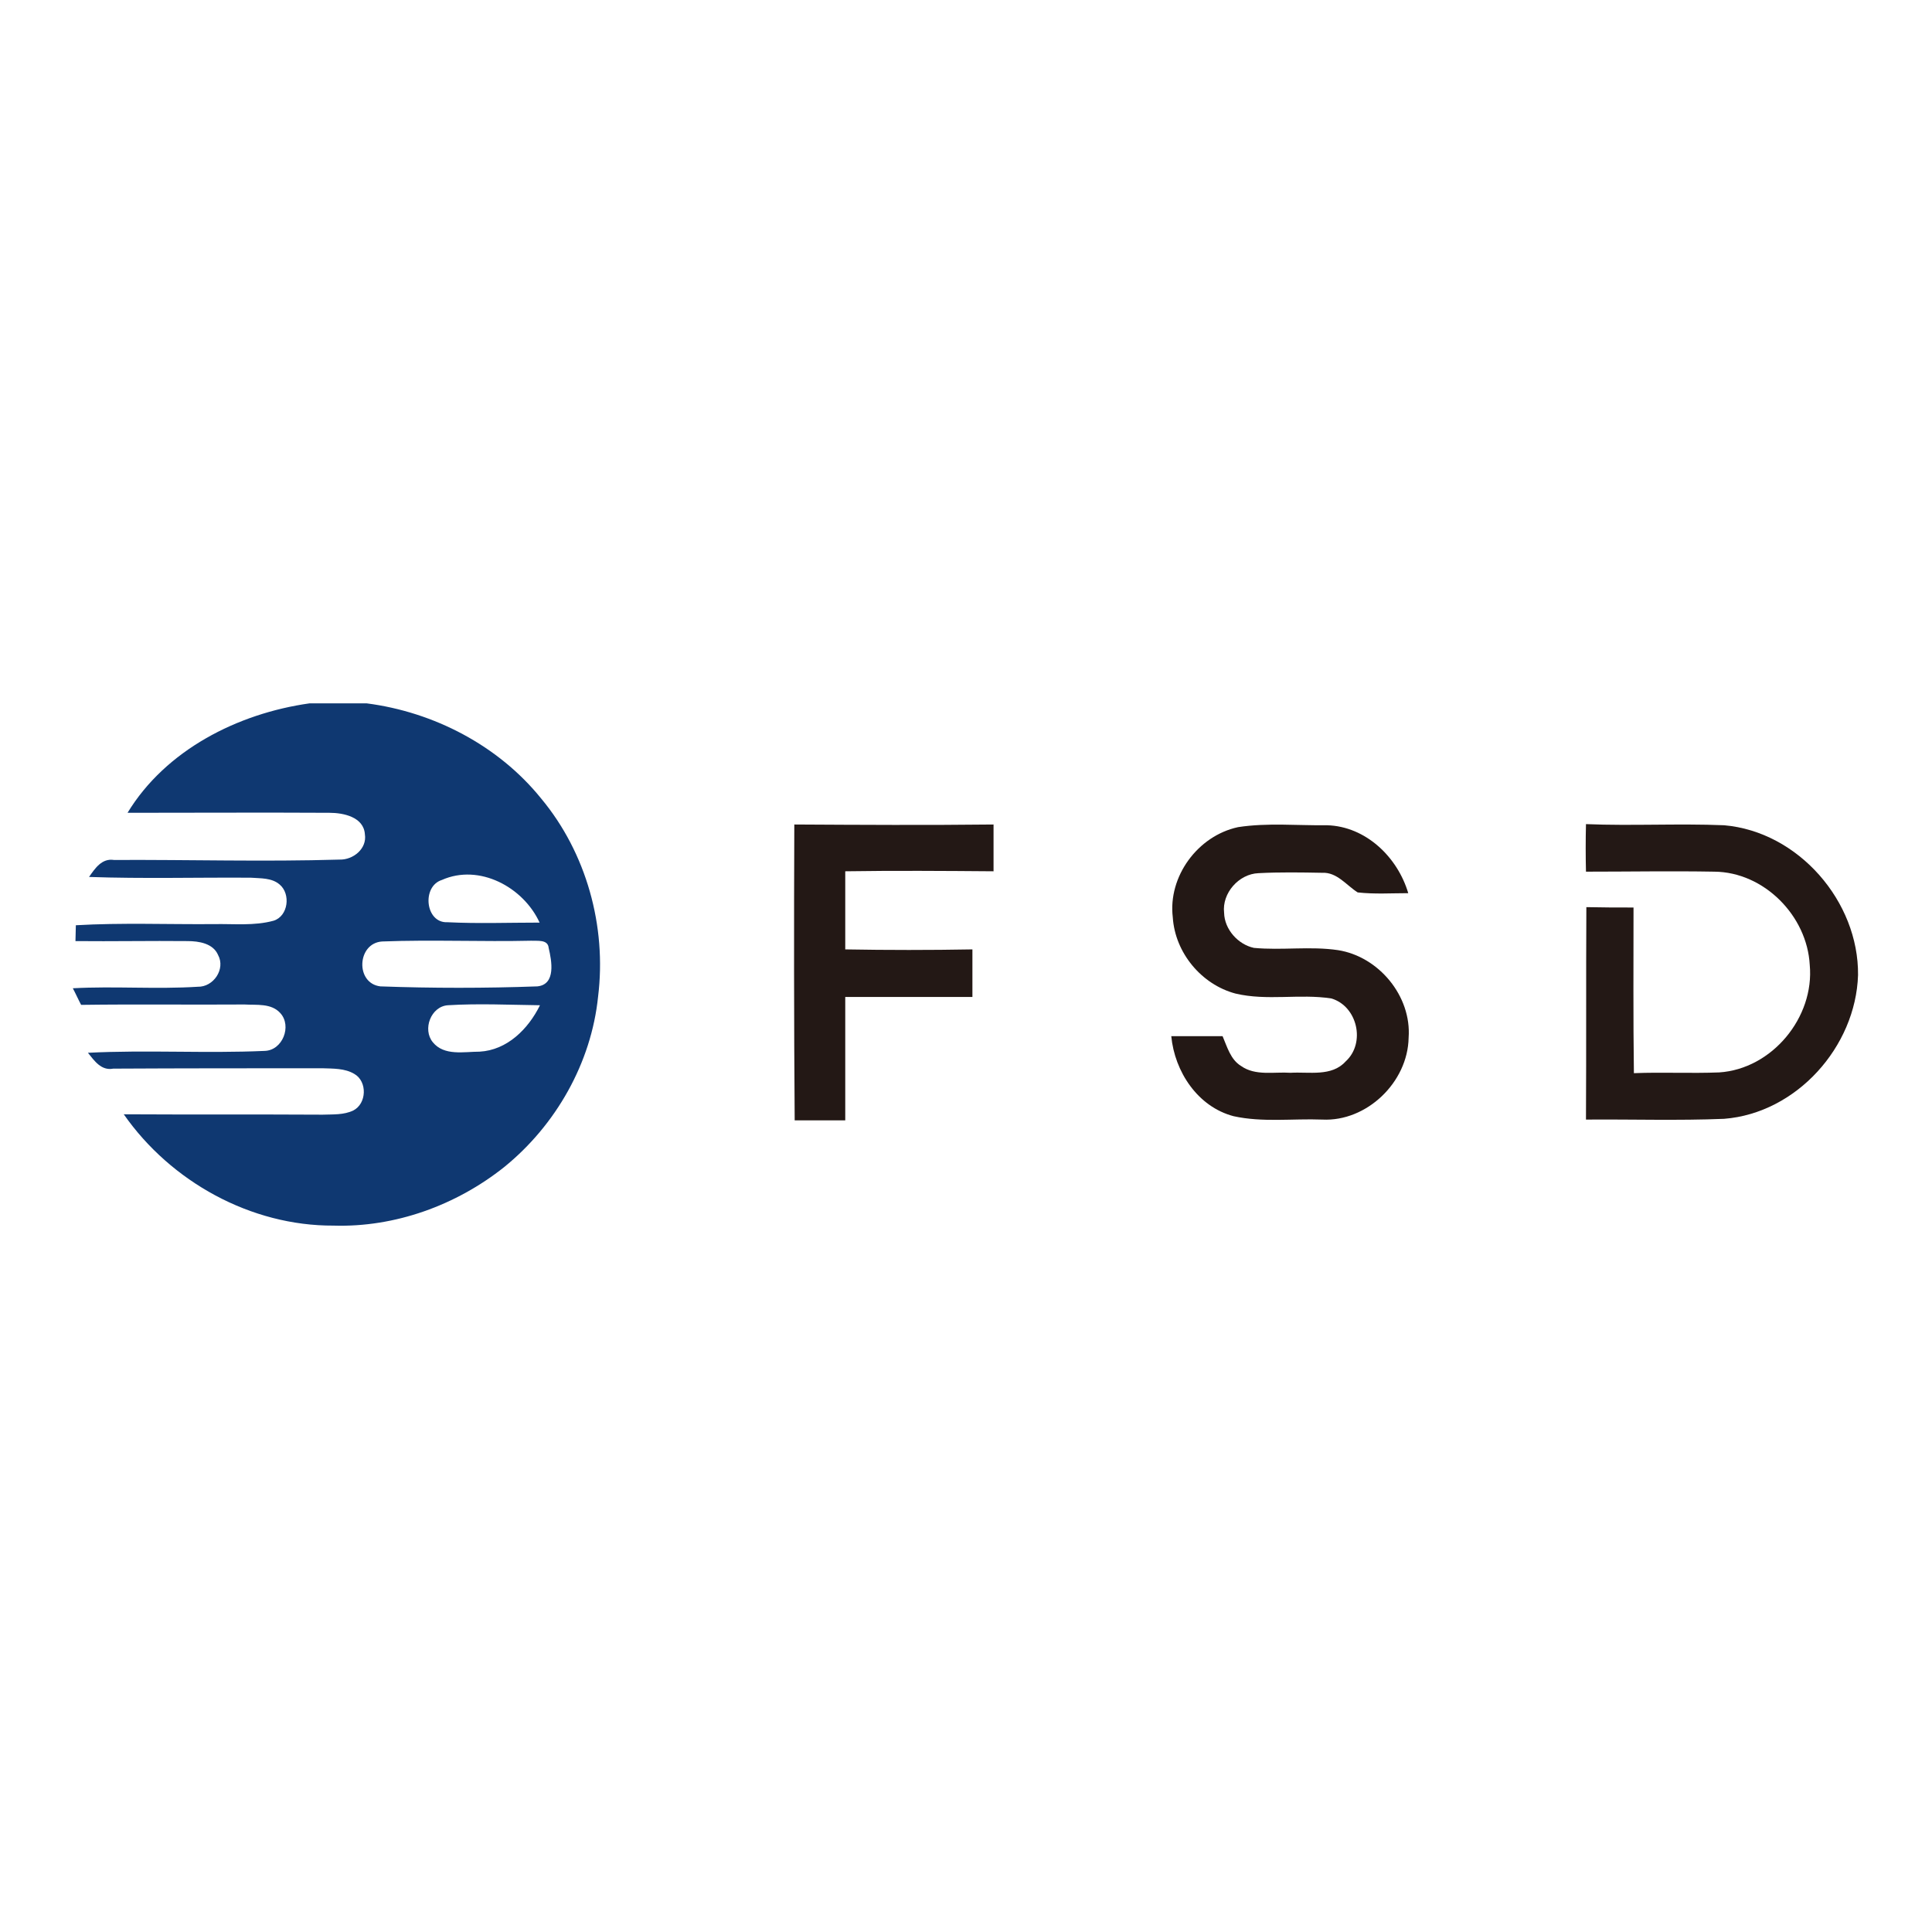
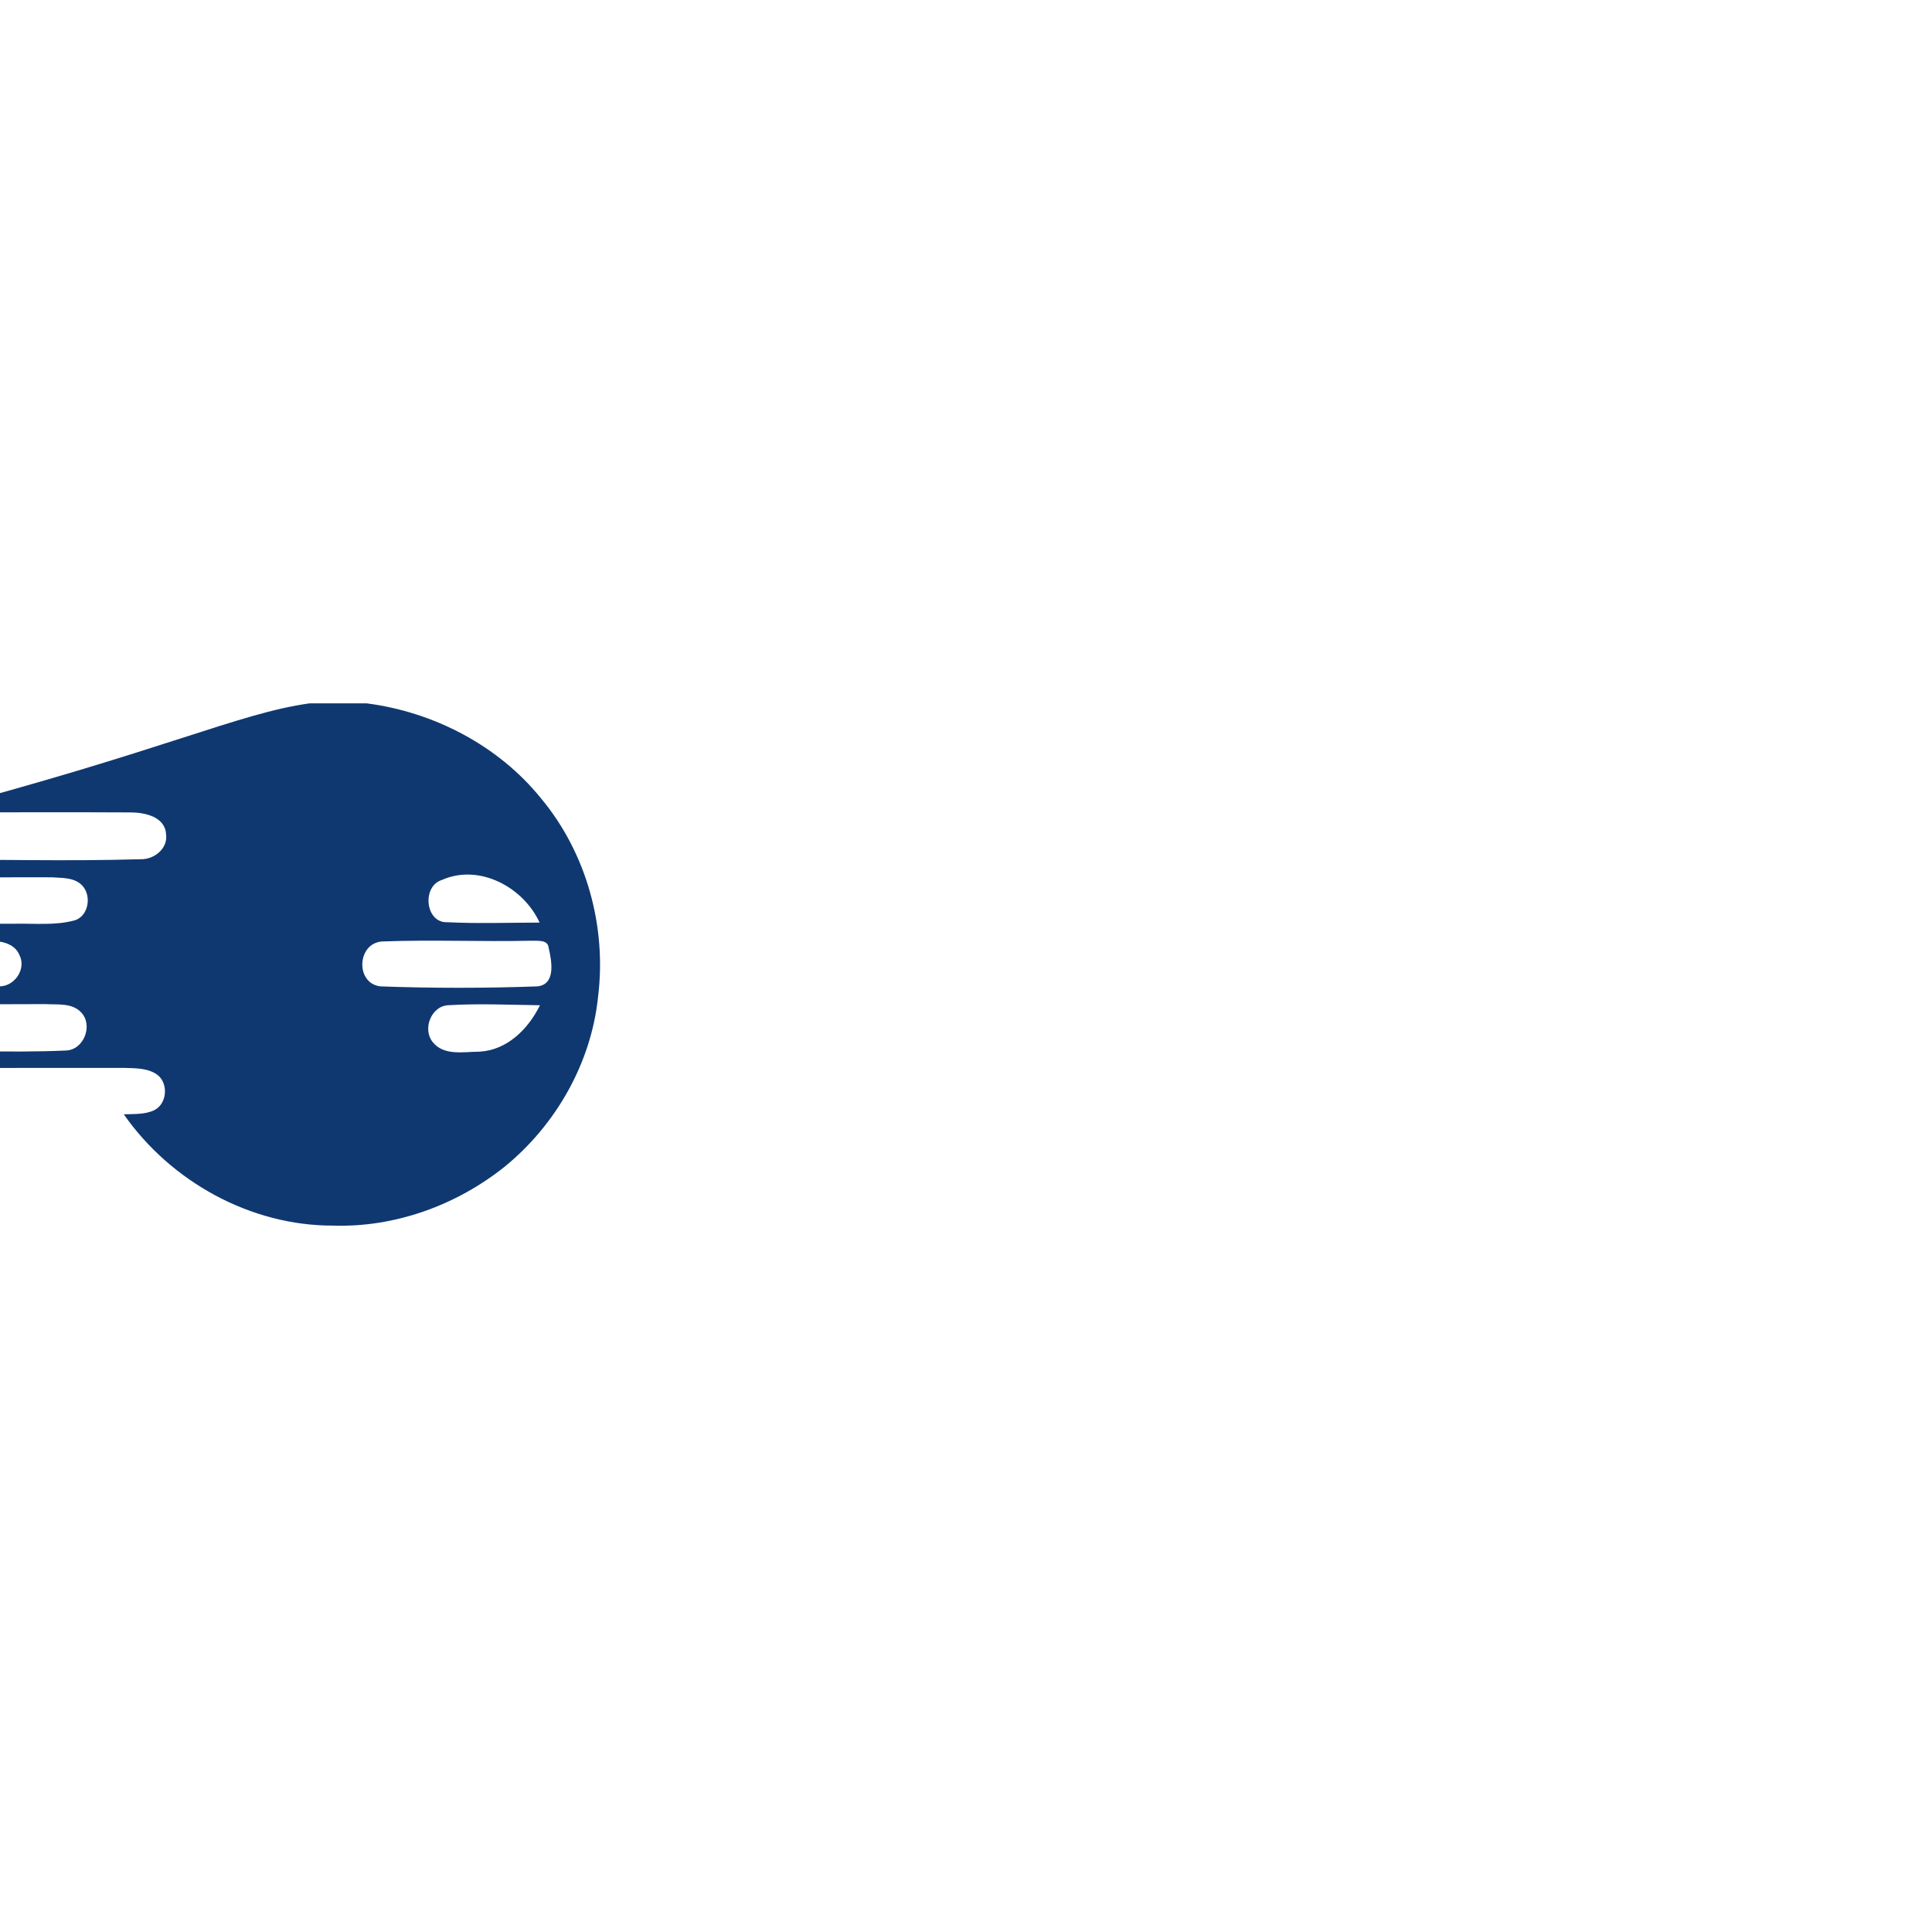
<svg xmlns="http://www.w3.org/2000/svg" version="1.1" id="Layer_1" x="0px" y="0px" viewBox="0 0 512 512" style="enable-background:new 0 0 512 512;" xml:space="preserve">
  <style type="text/css">
	.st0{fill:#FFFFFF;}
	.st1{fill:#0F3871;}
	.st2{fill:#231815;}
</style>
-   <rect class="st0" width="512" height="512" />
  <g id="_x23_0f3871ff">
-     <path class="st1" d="M82,186.4h15.2c17.8,2.3,34.9,11.2,46.2,25.2c12,14.4,17.4,33.9,15.1,52.5c-1.8,17.6-11.2,34.1-24.9,45.2   c-12.7,10.1-28.9,16-45.2,15.5c-21.9,0.1-43.1-11.6-55.6-29.5c17.6,0.1,35.1,0,52.7,0.1c2.7-0.1,5.6,0.1,8.1-1.1   c3.6-1.8,3.8-7.7,0.3-9.7c-2.5-1.5-5.6-1.4-8.4-1.5c-18.5,0-37,0-55.5,0.1c-3.2,0.6-5-2.1-6.7-4.2c15.6-0.8,31.3,0.2,46.8-0.5   c4.8-0.1,7.3-6.6,4.2-10c-2.4-2.7-6.3-2.1-9.5-2.3c-14.4,0.1-28.9-0.1-43.3,0.1c-0.6-1.1-1.6-3.3-2.2-4.4c11-0.6,22.1,0.3,33.1-0.4   c4.2,0.1,7.4-4.7,5.4-8.4c-1.3-3.1-5.1-3.7-8.1-3.7c-9.9-0.1-19.8,0.1-29.7,0c0-1.4,0.1-2.8,0.1-4.2c12.2-0.7,24.4-0.2,36.6-0.3   c5.3-0.1,10.7,0.5,15.8-0.9c3.9-1.2,4.6-7.1,1.6-9.6c-2.1-1.8-5-1.6-7.6-1.8c-14.3-0.1-28.6,0.3-42.9-0.2c1.6-2.3,3.4-5,6.6-4.5   c19.9-0.1,39.8,0.5,59.8-0.1c3.6,0.1,7.3-2.9,6.7-6.7c-0.3-4.6-5.7-5.7-9.4-5.7c-17.8-0.1-35.7,0-53.5,0   C43.9,198.8,62.9,189.1,82,186.4 M117.1,233.2c-5.4,1.7-4.4,11.5,1.5,11.2c8.1,0.4,16.3,0.1,24.4,0.1   C138.7,235.1,127,228.8,117.1,233.2 M101.3,249.5c-6.7,0.4-7.2,11.1-0.5,11.9c13.8,0.5,27.7,0.5,41.6,0c5-0.5,3.8-6.8,3-10.2   c-0.2-2.3-3-1.8-4.6-1.9C127.7,249.6,114.5,249,101.3,249.5 M114.7,276.2c3,3.7,8.3,2.5,12.4,2.5c7.3-0.4,12.9-6,16-12.3   c-8.1-0.1-16.3-0.5-24.4,0C114.2,266.7,111.9,272.8,114.7,276.2z" />
+     <path class="st1" d="M82,186.4h15.2c17.8,2.3,34.9,11.2,46.2,25.2c12,14.4,17.4,33.9,15.1,52.5c-1.8,17.6-11.2,34.1-24.9,45.2   c-12.7,10.1-28.9,16-45.2,15.5c-21.9,0.1-43.1-11.6-55.6-29.5c2.7-0.1,5.6,0.1,8.1-1.1   c3.6-1.8,3.8-7.7,0.3-9.7c-2.5-1.5-5.6-1.4-8.4-1.5c-18.5,0-37,0-55.5,0.1c-3.2,0.6-5-2.1-6.7-4.2c15.6-0.8,31.3,0.2,46.8-0.5   c4.8-0.1,7.3-6.6,4.2-10c-2.4-2.7-6.3-2.1-9.5-2.3c-14.4,0.1-28.9-0.1-43.3,0.1c-0.6-1.1-1.6-3.3-2.2-4.4c11-0.6,22.1,0.3,33.1-0.4   c4.2,0.1,7.4-4.7,5.4-8.4c-1.3-3.1-5.1-3.7-8.1-3.7c-9.9-0.1-19.8,0.1-29.7,0c0-1.4,0.1-2.8,0.1-4.2c12.2-0.7,24.4-0.2,36.6-0.3   c5.3-0.1,10.7,0.5,15.8-0.9c3.9-1.2,4.6-7.1,1.6-9.6c-2.1-1.8-5-1.6-7.6-1.8c-14.3-0.1-28.6,0.3-42.9-0.2c1.6-2.3,3.4-5,6.6-4.5   c19.9-0.1,39.8,0.5,59.8-0.1c3.6,0.1,7.3-2.9,6.7-6.7c-0.3-4.6-5.7-5.7-9.4-5.7c-17.8-0.1-35.7,0-53.5,0   C43.9,198.8,62.9,189.1,82,186.4 M117.1,233.2c-5.4,1.7-4.4,11.5,1.5,11.2c8.1,0.4,16.3,0.1,24.4,0.1   C138.7,235.1,127,228.8,117.1,233.2 M101.3,249.5c-6.7,0.4-7.2,11.1-0.5,11.9c13.8,0.5,27.7,0.5,41.6,0c5-0.5,3.8-6.8,3-10.2   c-0.2-2.3-3-1.8-4.6-1.9C127.7,249.6,114.5,249,101.3,249.5 M114.7,276.2c3,3.7,8.3,2.5,12.4,2.5c7.3-0.4,12.9-6,16-12.3   c-8.1-0.1-16.3-0.5-24.4,0C114.2,266.7,111.9,272.8,114.7,276.2z" />
  </g>
  <g id="_x23_231815ff">
-     <path class="st2" d="M210.5,218.5c17.6,0.1,35.2,0.2,52.8,0c0,4.1,0,8.3,0,12.4c-13.1-0.1-26.2-0.2-39.3,0c0,6.9,0,13.8,0,20.7   c11.2,0.2,22.5,0.2,33.7,0c0,4.2,0,8.4,0,12.6c-11.2,0-22.5,0-33.7,0c0,10.9,0,21.8,0,32.7c-4.5,0-8.9,0-13.4,0   C210.4,270.7,210.4,244.6,210.5,218.5z" />
-     <path class="st2" d="M328.1,219.2c7.8-1.2,15.7-0.4,23.6-0.5c10.3,0.3,18.7,8.5,21.5,18c-4.5,0-8.9,0.3-13.4-0.2   c-3-1.9-5.5-5.4-9.4-5.2c-5.6-0.1-11.3-0.2-16.9,0.1c-5.2,0.2-9.7,5.3-9.1,10.5c0.1,4.4,3.7,8.4,7.9,9.3c7.4,0.7,14.9-0.5,22.3,0.6   c10.8,1.7,19.5,12.2,18.7,23.2c-0.2,11.8-11.1,22.3-22.9,21.7c-7.8-0.3-15.8,0.8-23.5-0.9c-9.5-2.5-15.6-11.8-16.5-21.2   c4.5,0,9.1,0,13.6,0c1.2,2.8,2.1,6.2,4.9,7.9c3.8,2.7,8.8,1.5,13.1,1.8c4.9-0.3,10.9,1.1,14.6-3c5.4-4.9,3.1-14.7-3.8-16.7   c-8.4-1.3-17,0.7-25.4-1.3c-9-2.4-16-10.8-16.6-20.2C309.5,232.3,317.4,221.5,328.1,219.2z" />
-     <path class="st2" d="M420.3,218.4c12.2,0.5,24.4-0.2,36.6,0.3c19.7,1.7,35.7,20.2,35.5,39.7c-0.6,19-16.3,36.6-35.5,38.1   c-12.2,0.5-24.4,0.1-36.6,0.2c0.1-18.8,0-37.5,0.1-56.3c4.2,0.1,8.4,0.1,12.5,0.1c0,14.6-0.1,29.3,0.1,43.9   c7.5-0.3,15.1,0.1,22.6-0.2c14-0.9,25.3-14.6,24-28.5c-0.7-13-12.1-24.6-25.3-24.7c-11.3-0.2-22.6,0-34,0   C420.2,226.9,420.2,222.6,420.3,218.4z" />
-   </g>
+     </g>
</svg>